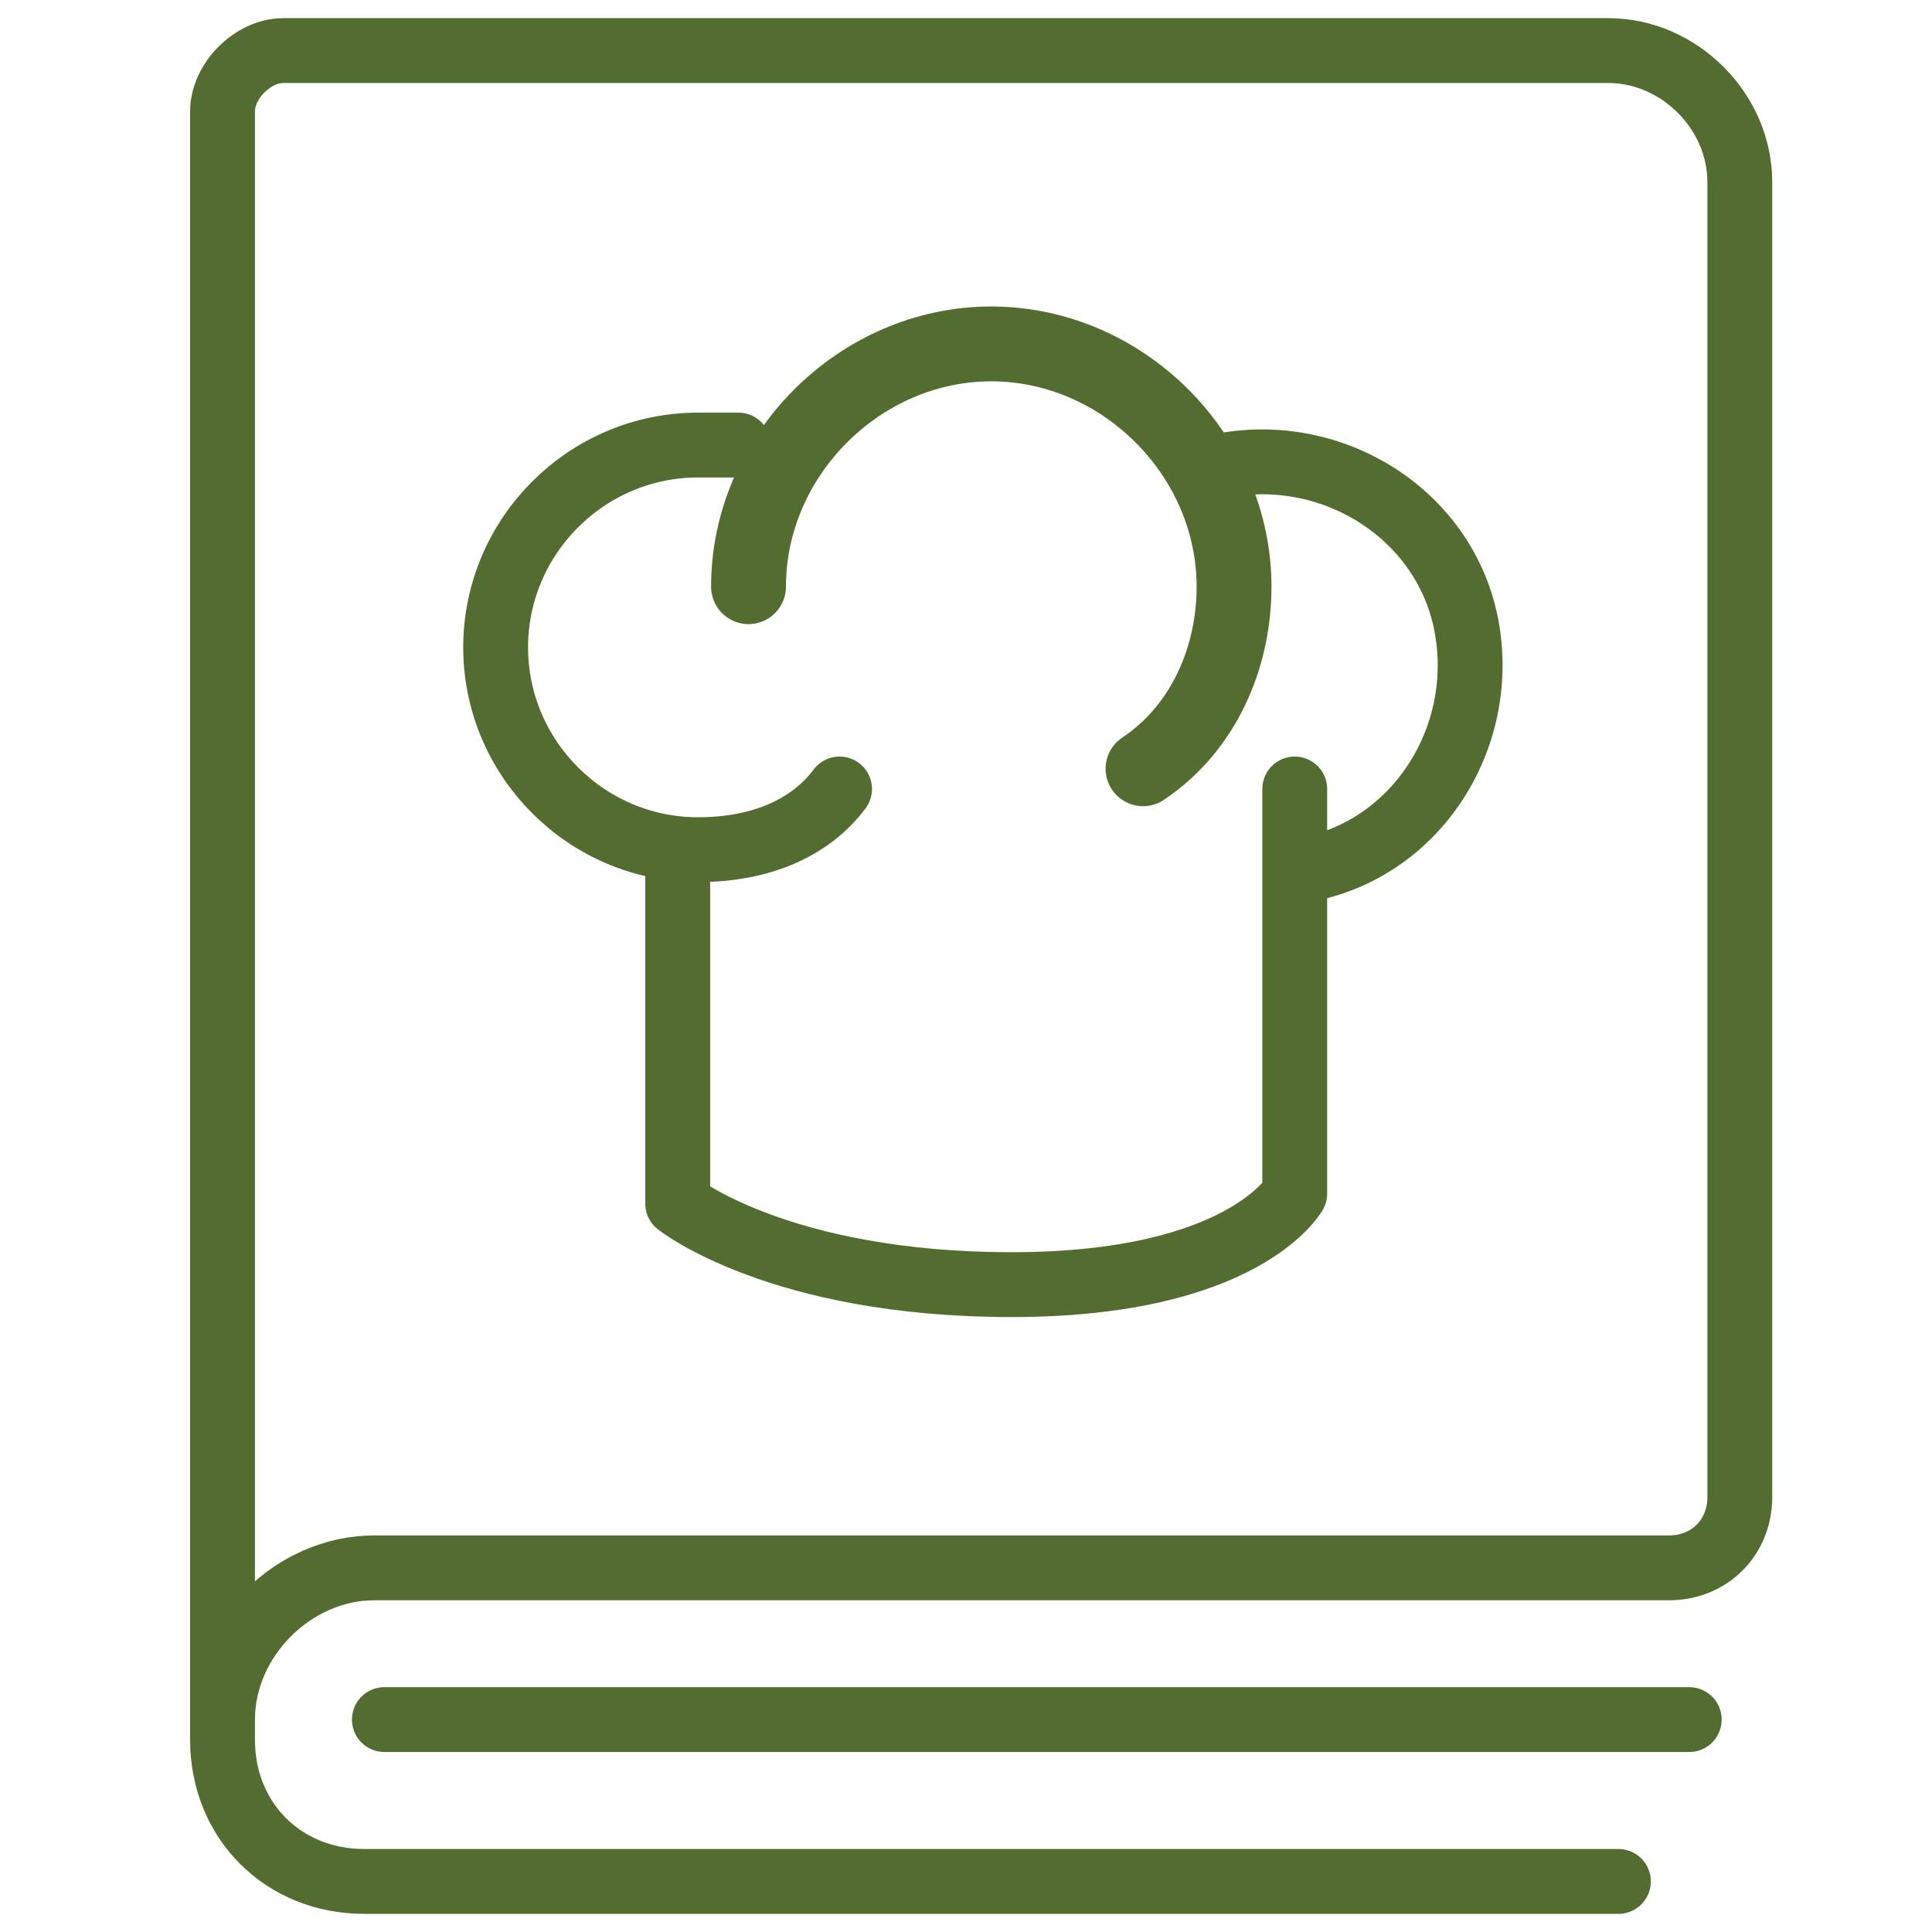
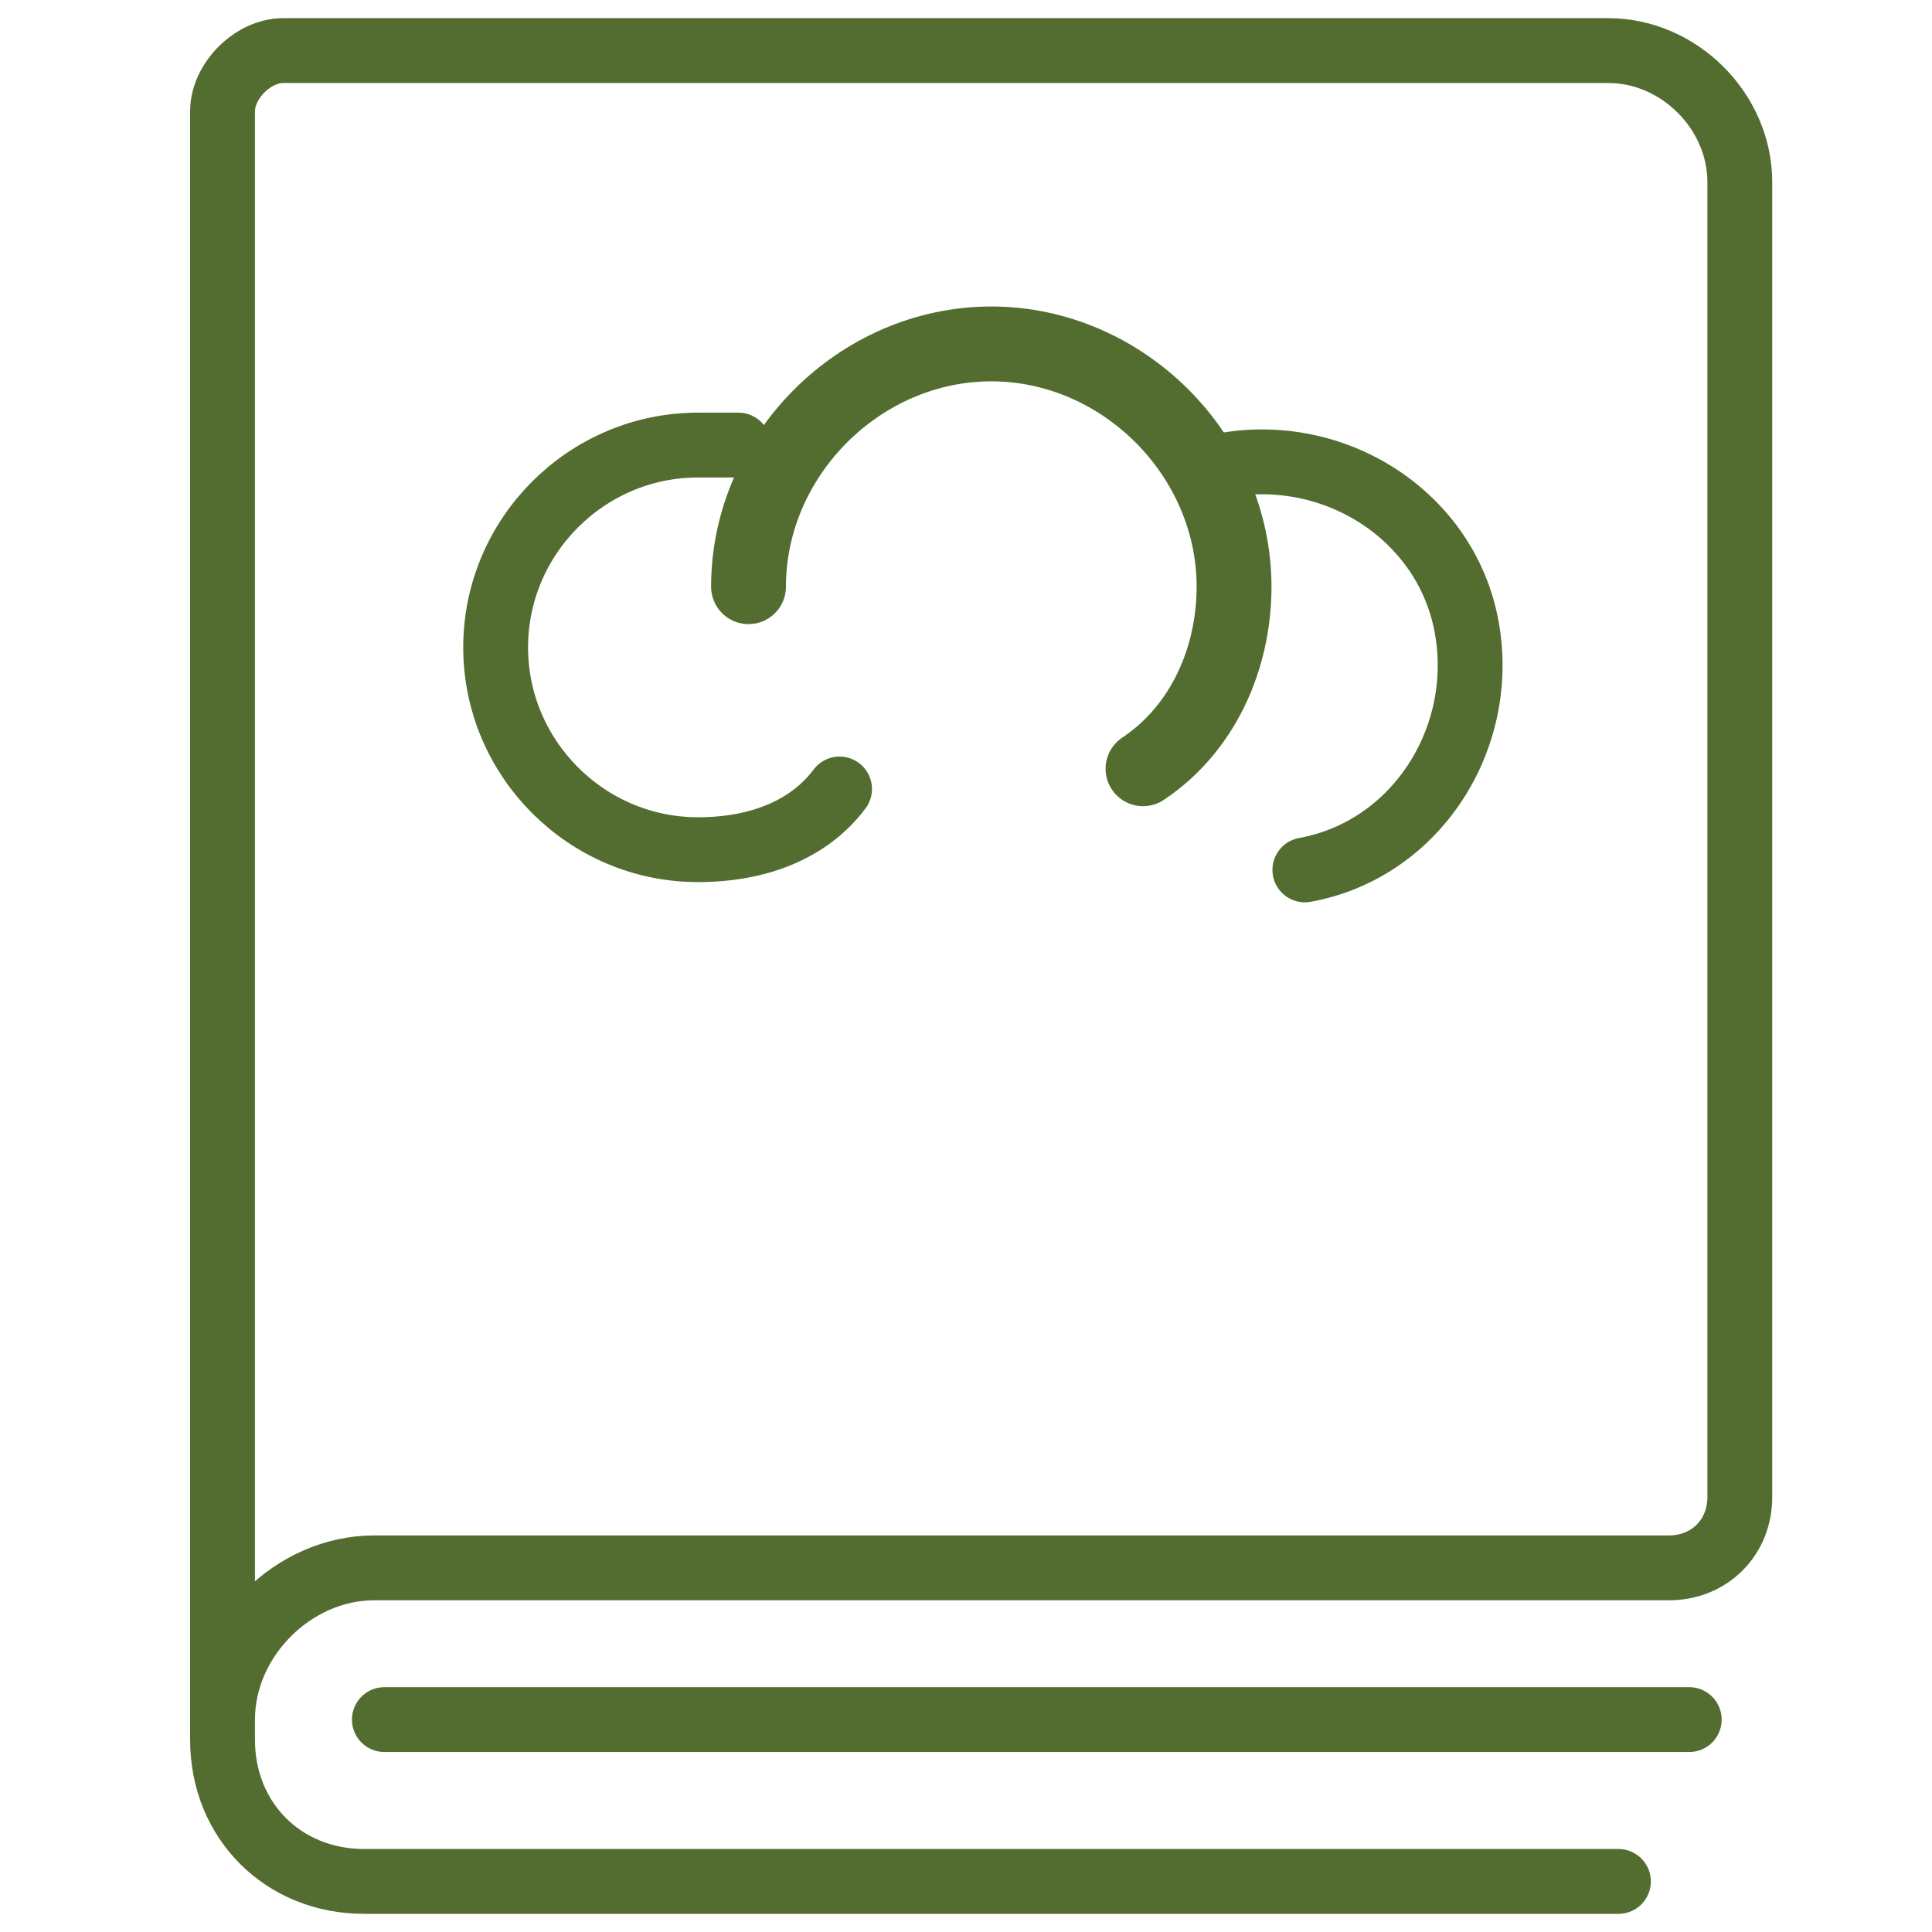
<svg xmlns="http://www.w3.org/2000/svg" version="1.1" id="Calque_1" x="0px" y="0px" viewBox="0 0 19.1 19.1" style="enable-background:new 0 0 19.1 19.1;" xml:space="preserve">
  <style type="text/css">
	.st0{fill:none;stroke:#536D30;stroke-width:0.641;stroke-linecap:round;stroke-linejoin:round;stroke-miterlimit:10;}
	.st1{fill:none;stroke:#536D30;stroke-width:0.74;stroke-linecap:round;stroke-linejoin:round;stroke-miterlimit:10;}
</style>
  <path class="st0" d="M16,18.6H3.6c-0.8,0-1.4-0.6-1.4-1.4V17c0-0.8,0.7-1.5,1.5-1.5h1.9h10.9c0.4,0,0.7-0.3,0.7-0.7v-13  c0-0.7-0.6-1.3-1.3-1.3H2.8c-0.3,0-0.6,0.3-0.6,0.6v16" />
  <line class="st0" x1="16.7" y1="17" x2="3.8" y2="17" />
-   <path class="st0" d="M6.7,8.4v3.5c0,0,1,0.8,3.3,0.8s2.8-0.9,2.8-0.9v-4" />
  <path class="st0" d="M8.3,7.8C8,8.2,7.5,8.4,6.9,8.4c-1.1,0-2-0.9-2-2s0.9-2,2-2c0.1,0,0.3,0,0.4,0" />
  <path class="st0" d="M12.1,4.6c1.1-0.2,2.2,0.5,2.4,1.6c0.2,1.1-0.5,2.2-1.6,2.4" />
  <path class="st1" d="M7.4,5.8c0-1.3,1.1-2.4,2.4-2.4s2.4,1.1,2.4,2.4c0,0.7-0.3,1.4-0.9,1.8" />
</svg>